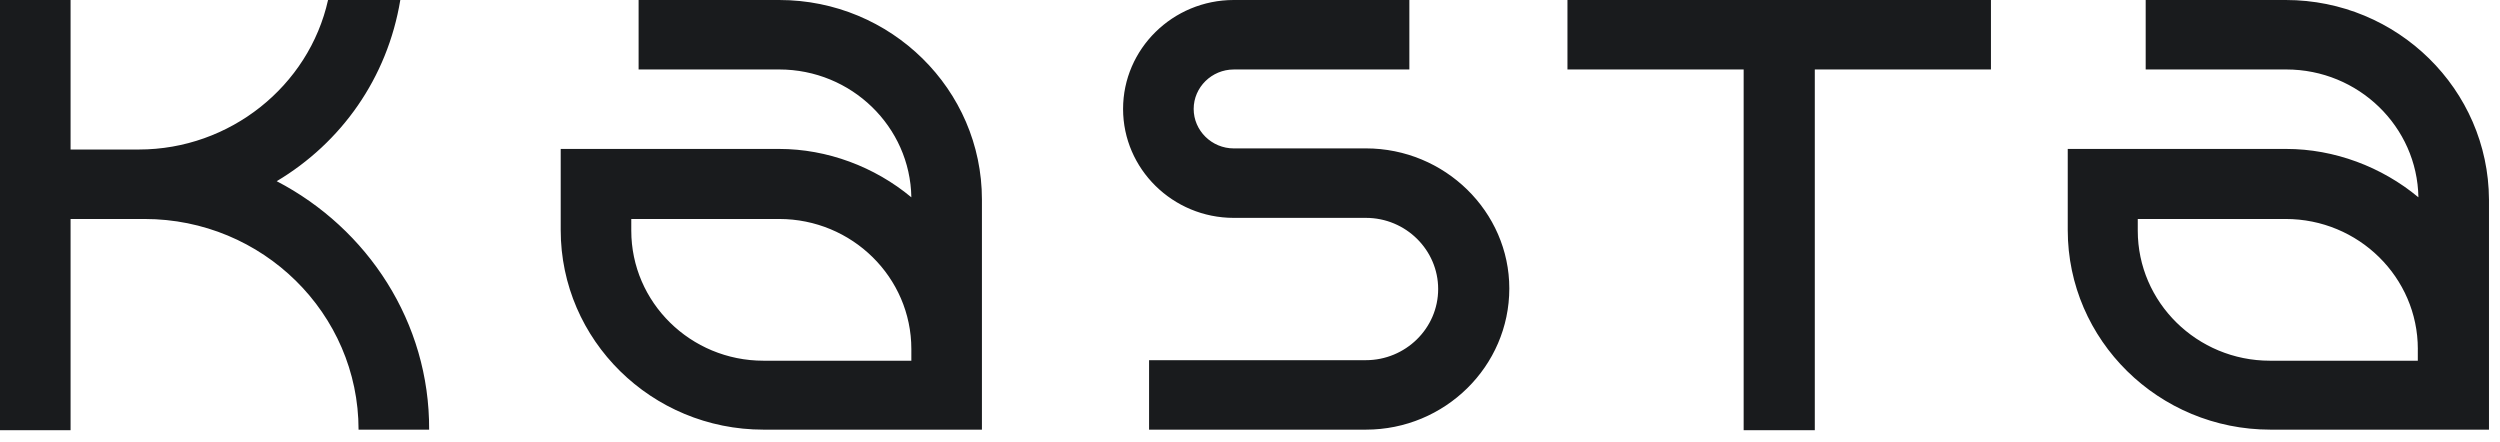
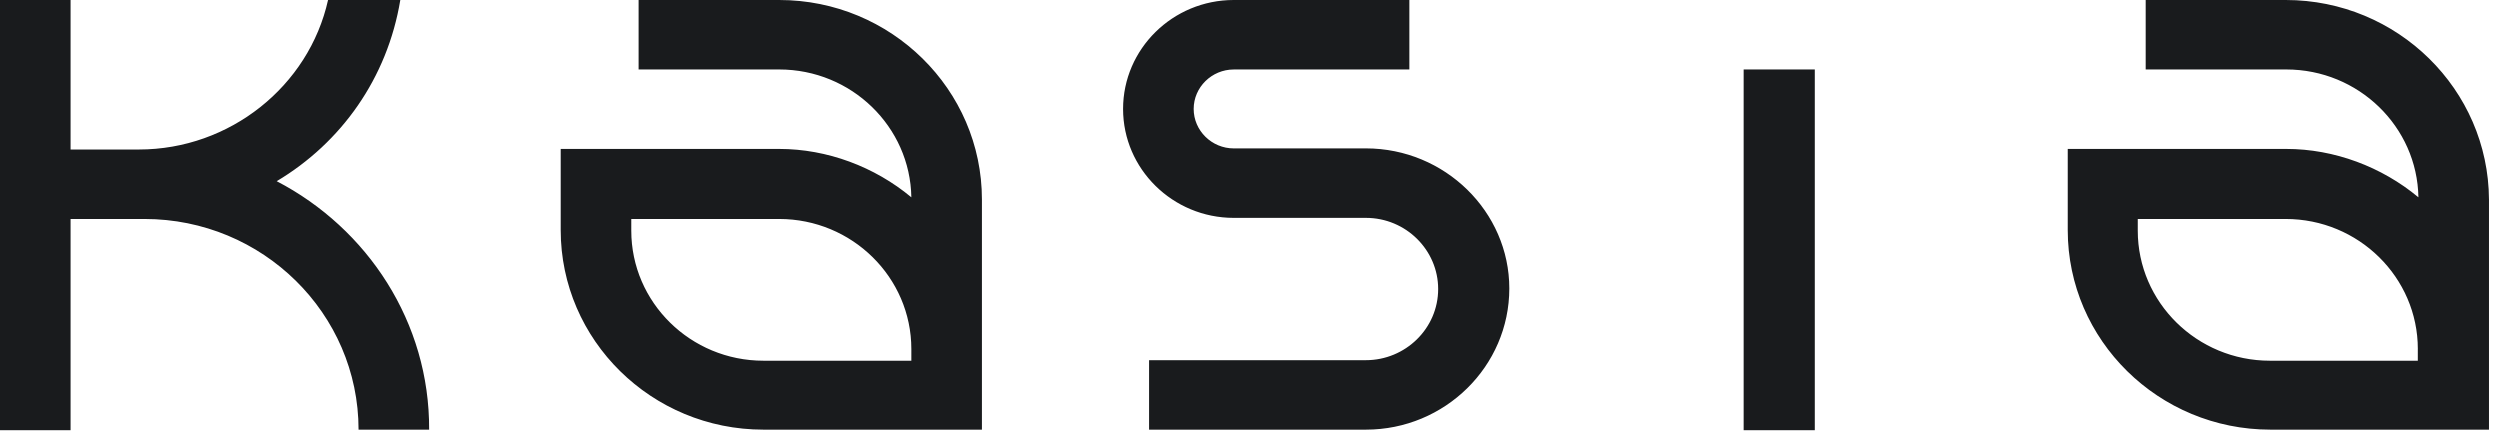
<svg xmlns="http://www.w3.org/2000/svg" width="113" height="20" viewBox="0 0 113 20" fill="none">
-   <path d="M70.849 3.14H78.813V19.445H82.029V3.14H89.991V0H70.849V3.14ZM61.738 6.708H55.766C54.771 6.708 53.954 5.904 53.954 4.924C53.954 3.944 54.771 3.141 55.766 3.141H63.703V0H55.766C53.01 0 50.763 2.211 50.763 4.924C50.763 7.638 53.01 9.848 55.766 9.848H61.739C63.55 9.848 65.005 11.305 65.005 13.063C65.005 14.847 63.525 16.28 61.738 16.28H51.938V19.42H61.738C65.311 19.42 68.221 16.556 68.221 13.038C68.221 9.572 65.311 6.707 61.738 6.707V6.708ZM35.22 0H28.865V3.14H35.22C38.487 3.14 41.142 5.728 41.193 8.918C39.534 7.537 37.39 6.732 35.22 6.732H25.344V10.401C25.344 15.375 29.453 19.42 34.507 19.42H44.383V9.019C44.383 4.044 40.274 0 35.22 0ZM28.534 9.898H35.22C38.513 9.898 41.193 12.536 41.193 15.777V16.304H34.507C31.213 16.304 28.534 13.667 28.534 10.426V9.898ZM103.314 0H96.985V3.14H103.34C106.606 3.14 109.261 5.728 109.312 8.918C107.652 7.537 105.509 6.732 103.339 6.732H93.462V10.401C93.462 15.375 97.572 19.42 102.625 19.42H112.502V9.019C112.477 4.044 108.368 0 103.314 0ZM109.285 15.777V16.304H102.599C99.307 16.304 96.627 13.667 96.627 10.426V9.898H103.313C106.606 9.898 109.286 12.536 109.286 15.777H109.285ZM12.507 8.19C15.415 6.457 17.507 3.542 18.094 0H14.828C13.961 3.894 10.387 6.758 6.279 6.758H3.19V0H0V19.445H3.19V9.898H6.534C11.867 9.898 16.207 14.169 16.207 19.42H19.397C19.422 14.571 16.615 10.325 12.507 8.19Z" fill="#191B1D" />
+   <path d="M70.849 3.14H78.813V19.445H82.029V3.14H89.991H70.849V3.14ZM61.738 6.708H55.766C54.771 6.708 53.954 5.904 53.954 4.924C53.954 3.944 54.771 3.141 55.766 3.141H63.703V0H55.766C53.01 0 50.763 2.211 50.763 4.924C50.763 7.638 53.01 9.848 55.766 9.848H61.739C63.55 9.848 65.005 11.305 65.005 13.063C65.005 14.847 63.525 16.28 61.738 16.28H51.938V19.42H61.738C65.311 19.42 68.221 16.556 68.221 13.038C68.221 9.572 65.311 6.707 61.738 6.707V6.708ZM35.22 0H28.865V3.14H35.22C38.487 3.14 41.142 5.728 41.193 8.918C39.534 7.537 37.39 6.732 35.22 6.732H25.344V10.401C25.344 15.375 29.453 19.42 34.507 19.42H44.383V9.019C44.383 4.044 40.274 0 35.22 0ZM28.534 9.898H35.22C38.513 9.898 41.193 12.536 41.193 15.777V16.304H34.507C31.213 16.304 28.534 13.667 28.534 10.426V9.898ZM103.314 0H96.985V3.14H103.34C106.606 3.14 109.261 5.728 109.312 8.918C107.652 7.537 105.509 6.732 103.339 6.732H93.462V10.401C93.462 15.375 97.572 19.42 102.625 19.42H112.502V9.019C112.477 4.044 108.368 0 103.314 0ZM109.285 15.777V16.304H102.599C99.307 16.304 96.627 13.667 96.627 10.426V9.898H103.313C106.606 9.898 109.286 12.536 109.286 15.777H109.285ZM12.507 8.19C15.415 6.457 17.507 3.542 18.094 0H14.828C13.961 3.894 10.387 6.758 6.279 6.758H3.19V0H0V19.445H3.19V9.898H6.534C11.867 9.898 16.207 14.169 16.207 19.42H19.397C19.422 14.571 16.615 10.325 12.507 8.19Z" fill="#191B1D" />
</svg>